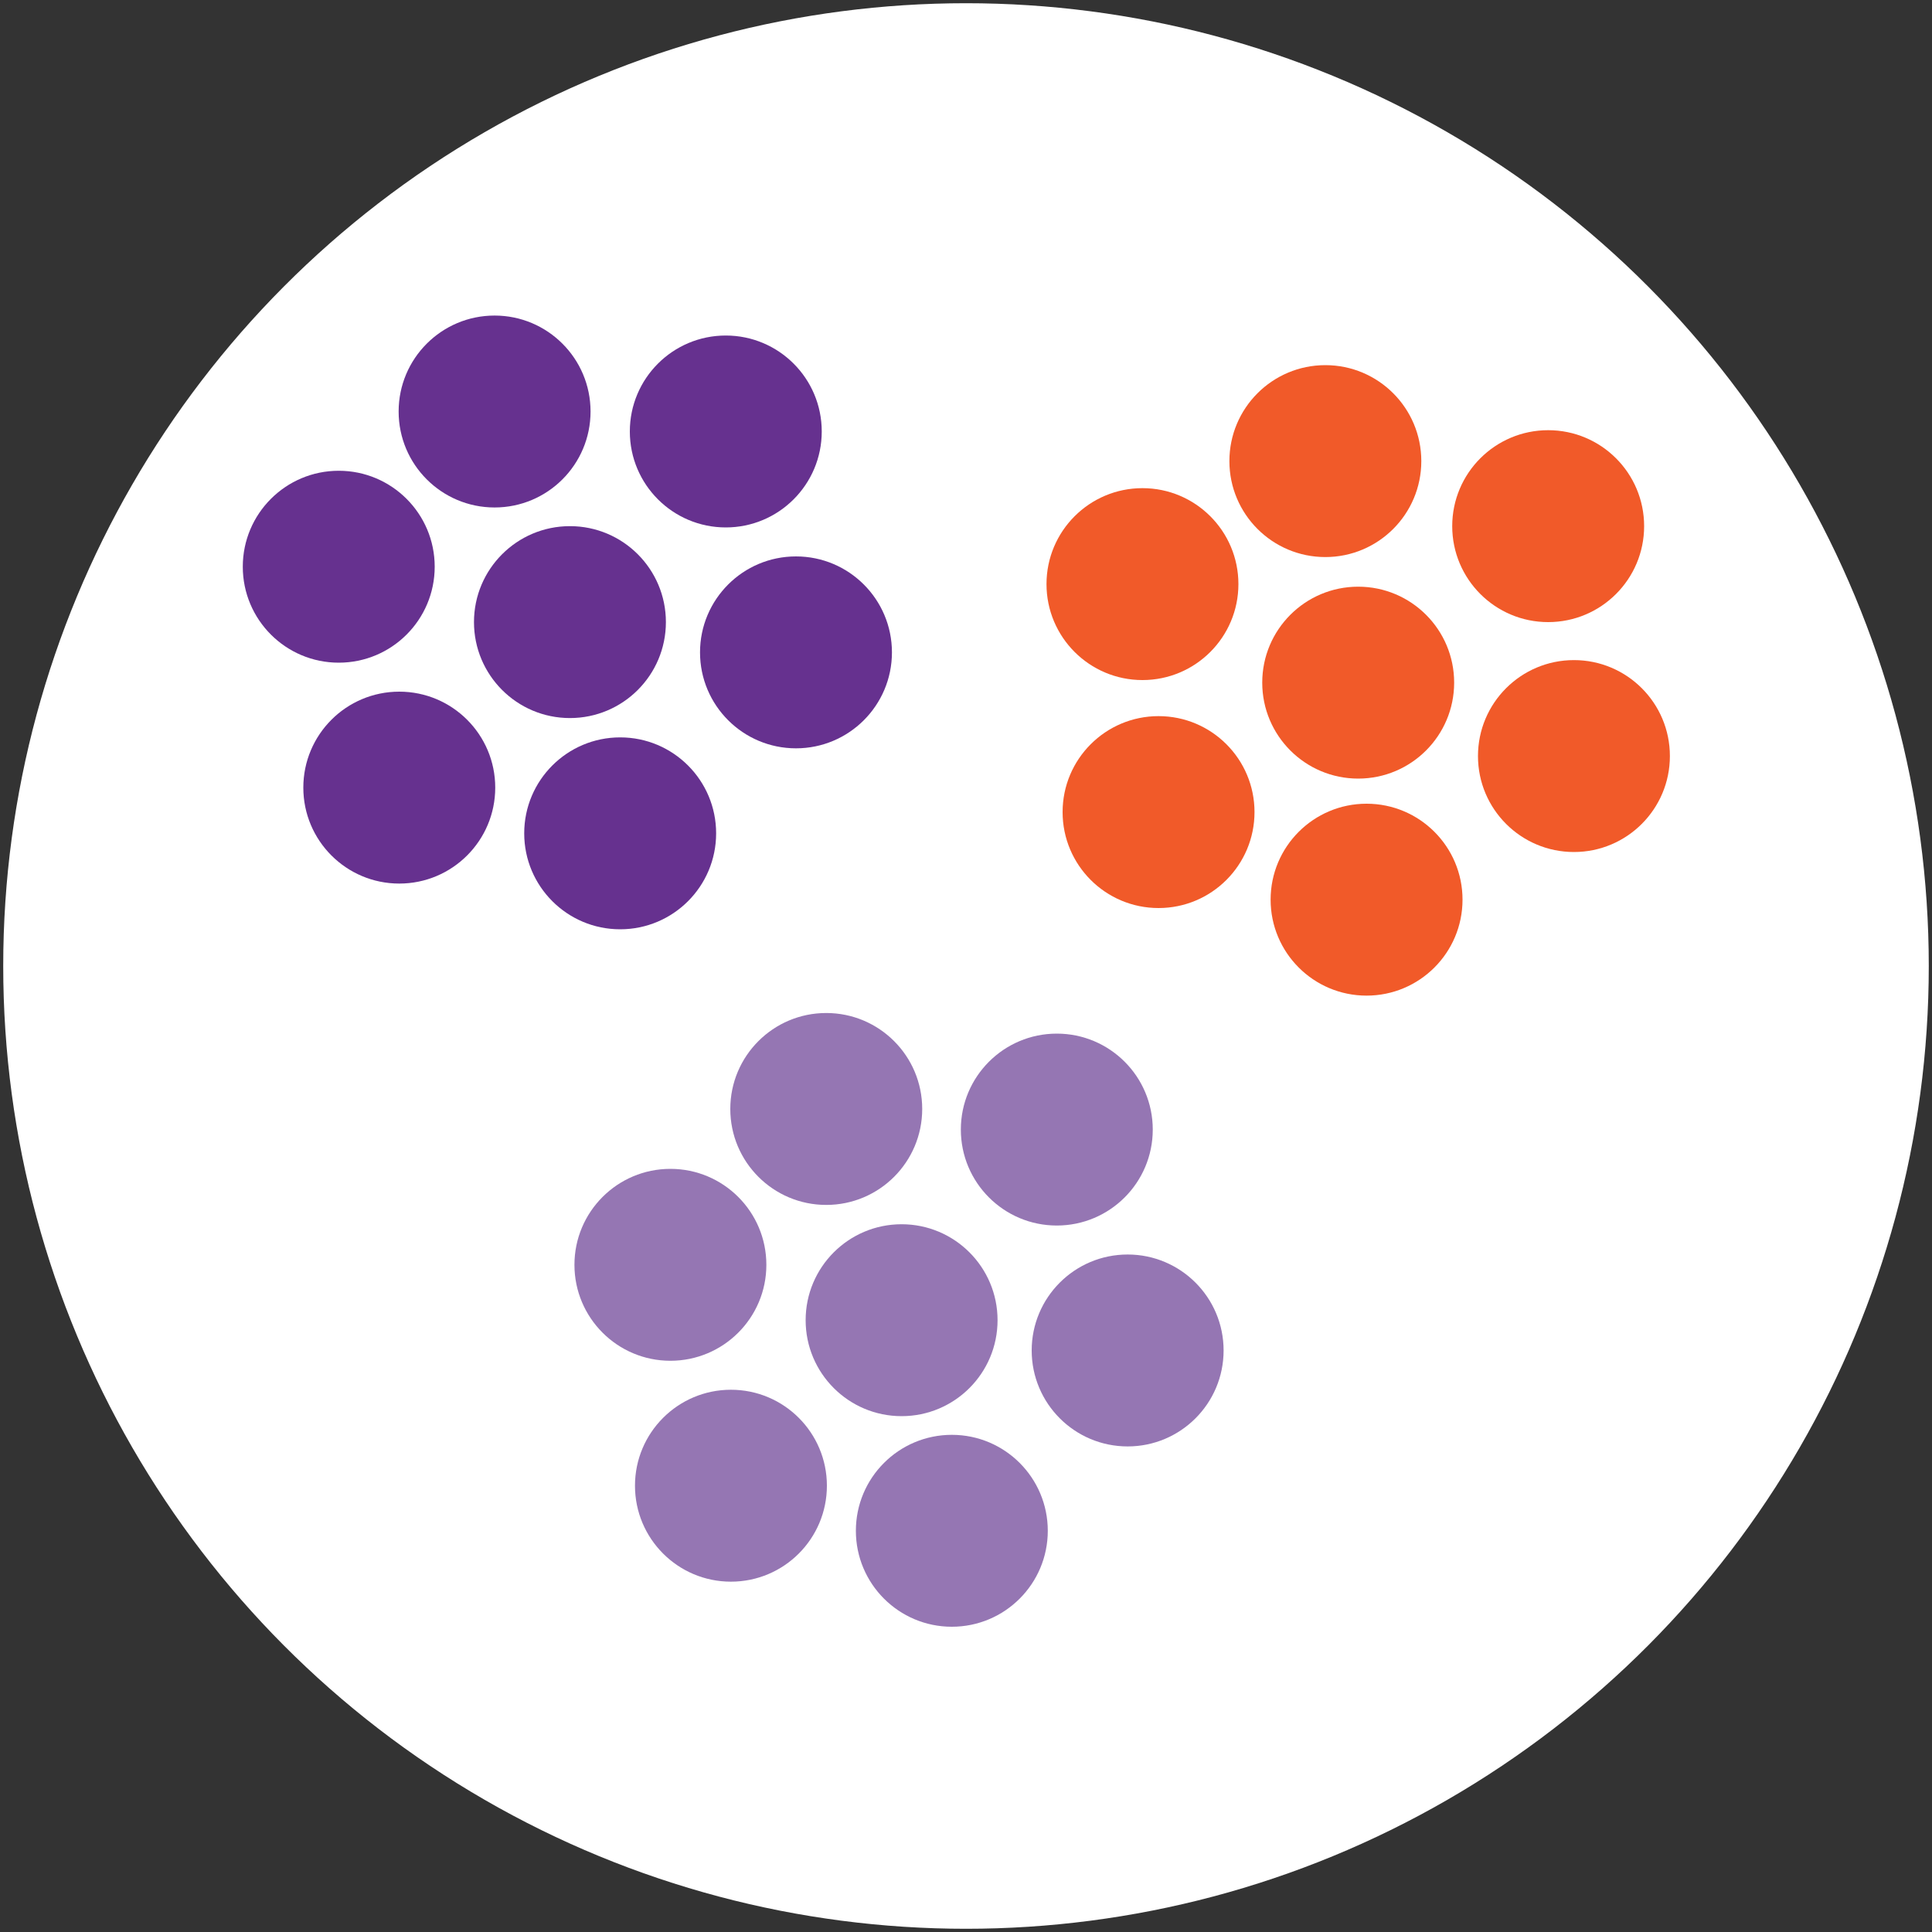
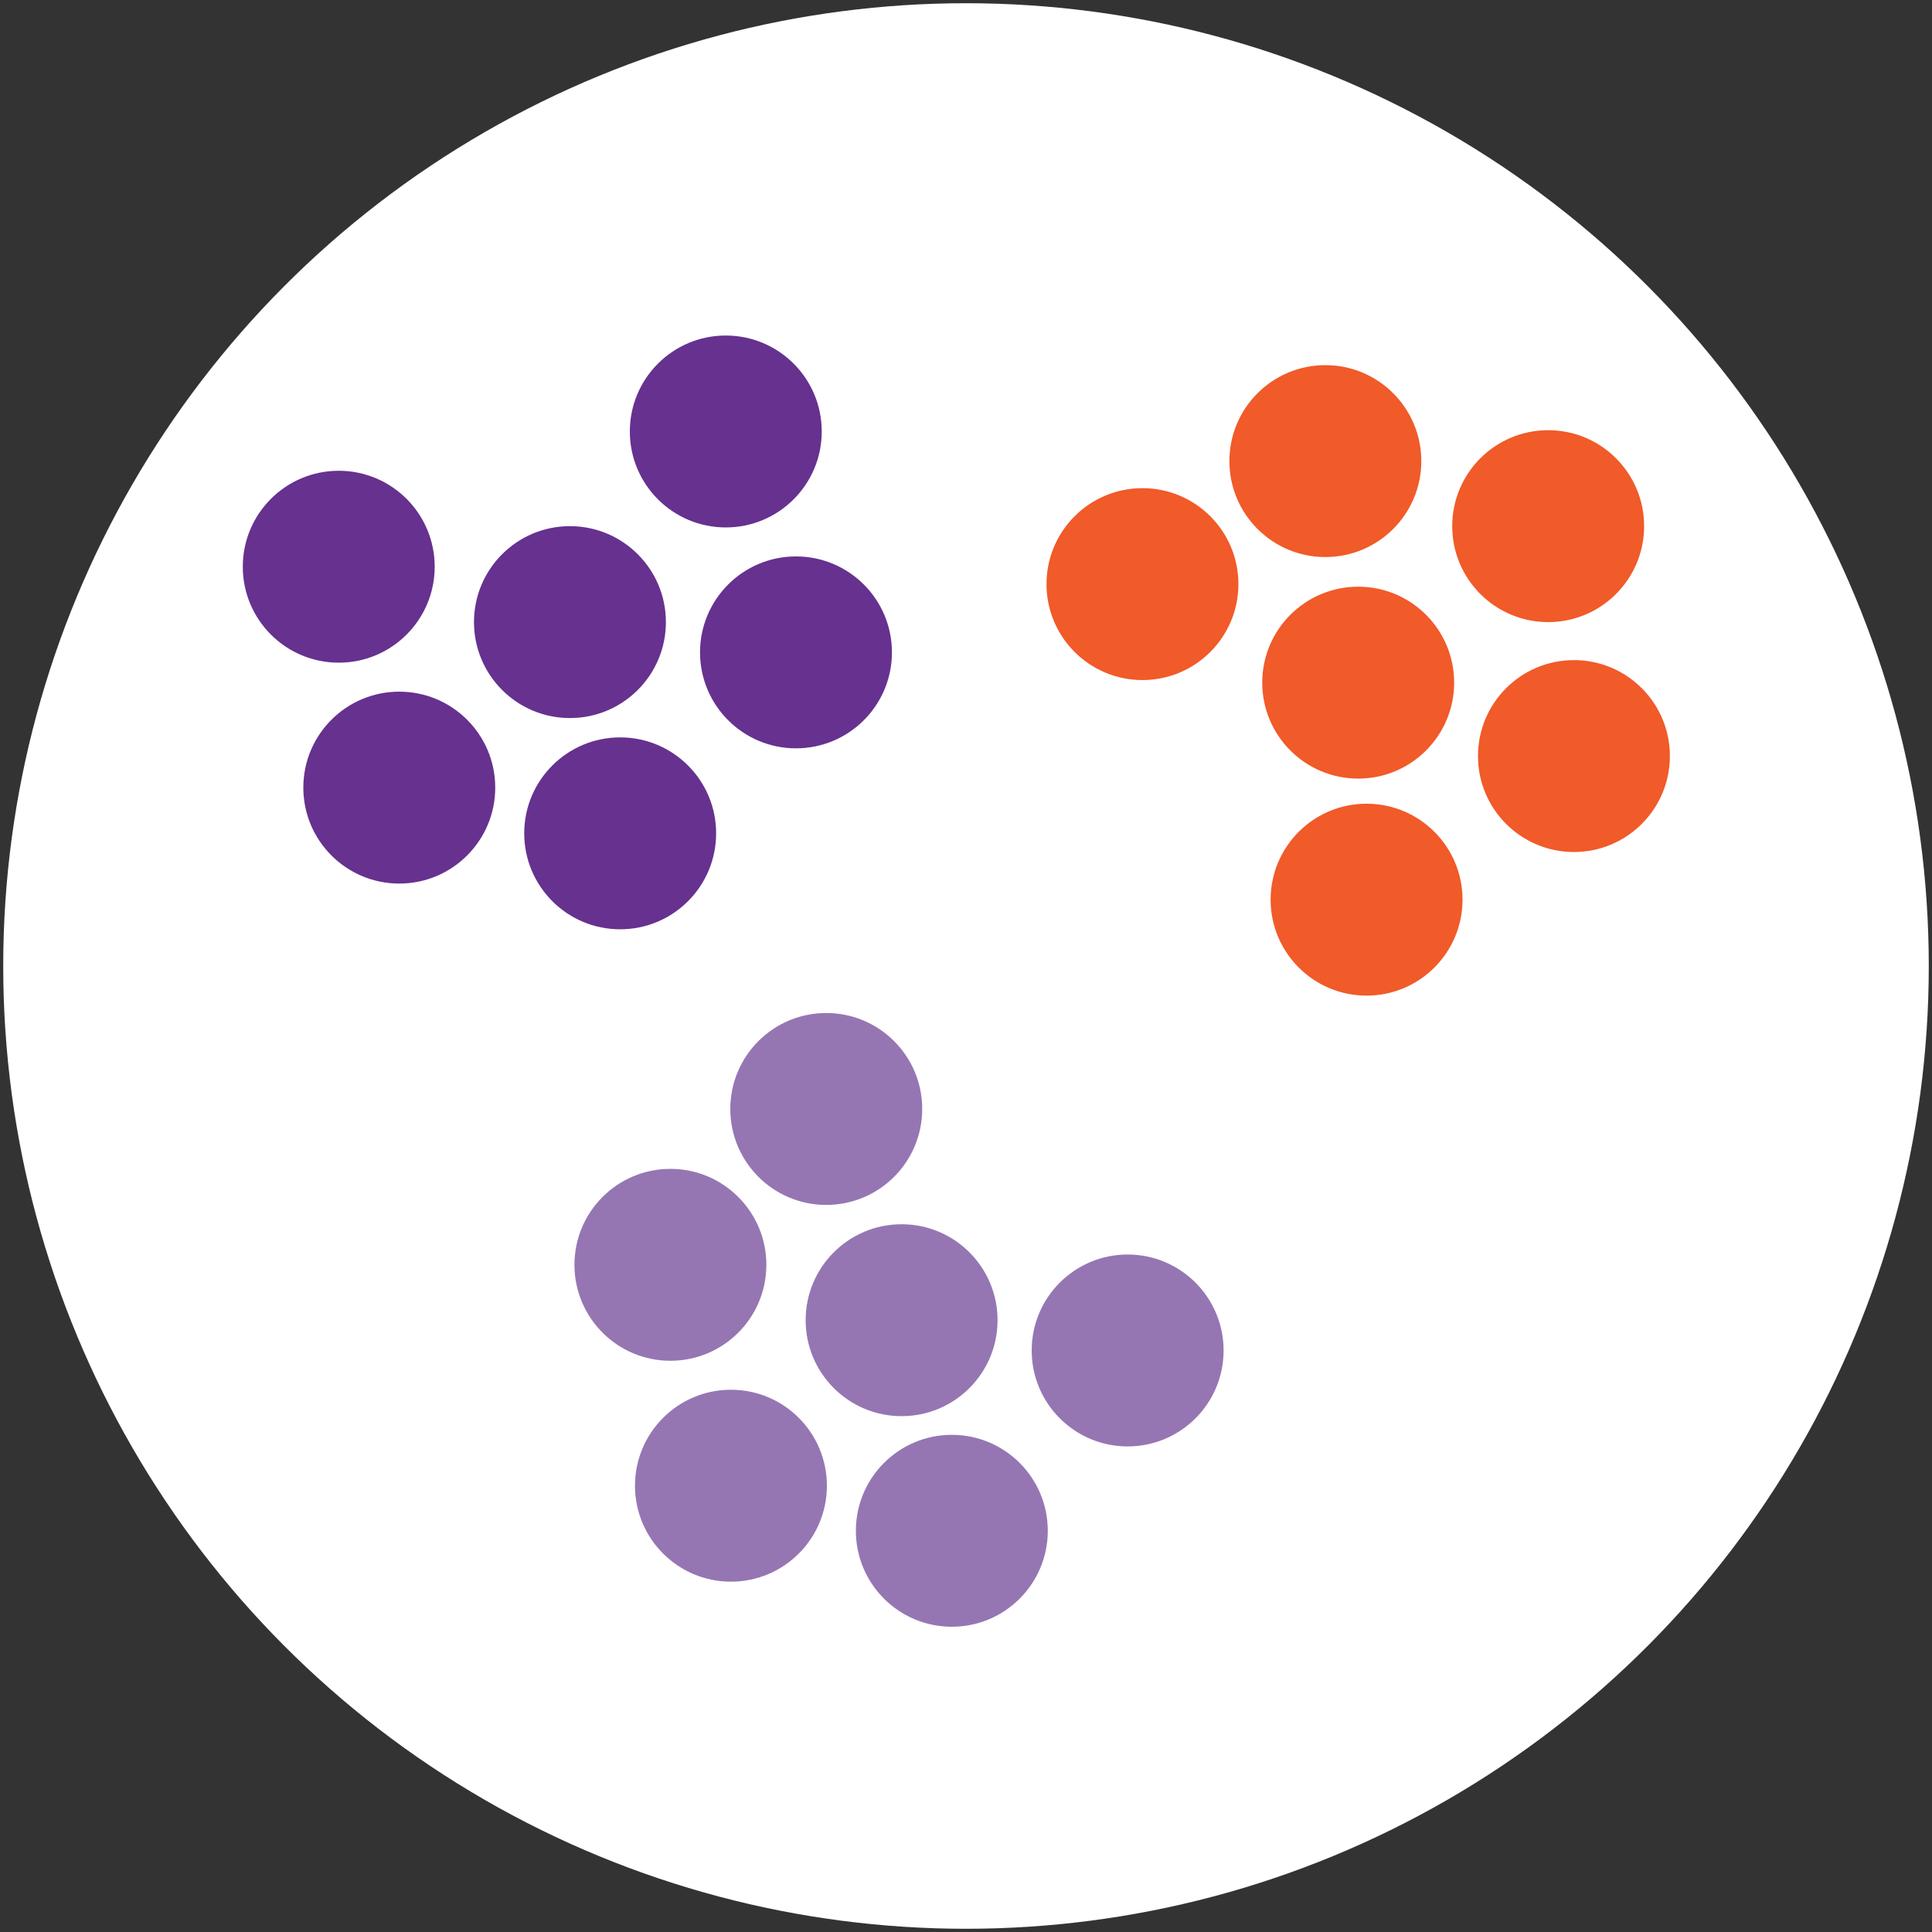
<svg xmlns="http://www.w3.org/2000/svg" version="1.1" id="Layer_1" x="0px" y="0px" viewBox="0 0 300 300" style="enable-background:new 0 0 300 300;" xml:space="preserve">
  <rect x="0" y="0" width="300" height="300" fill="#333333" stroke="none" />
  <style type="text/css"> .st0{fill:#FFFFFF;} .st1{fill:#66318F;} .st2{fill:#9576B3;} .st3{fill:#F15A29;} </style>
  <circle class="st0" cx="150" cy="150" r="149.5" />
  <g>
    <g>
      <g>
-         <circle class="st1" cx="76.8" cy="63.9" r="14.9" />
-       </g>
+         </g>
      <g>
        <circle class="st1" cx="88.5" cy="96.6" r="14.9" />
      </g>
      <g>
        <circle class="st1" cx="112.7" cy="67" r="14.9" />
      </g>
      <g>
        <circle class="st1" cx="52.6" cy="88" r="14.9" />
      </g>
      <g>
        <circle class="st1" cx="123.6" cy="101.3" r="14.9" />
      </g>
      <g>
        <circle class="st1" cx="62" cy="122.3" r="14.9" />
      </g>
      <g>
        <circle class="st1" cx="96.3" cy="129.4" r="14.9" />
      </g>
    </g>
    <g>
      <g>
        <circle class="st2" cx="128.3" cy="172.2" r="14.9" />
      </g>
      <g>
        <circle class="st2" cx="140" cy="205" r="14.9" />
      </g>
      <g>
-         <circle class="st2" cx="164.1" cy="175.4" r="14.9" />
-       </g>
+         </g>
      <g>
        <circle class="st2" cx="104.1" cy="196.4" r="14.9" />
      </g>
      <g>
        <circle class="st2" cx="175.1" cy="209.7" r="14.9" />
      </g>
      <g>
        <circle class="st2" cx="113.5" cy="230.7" r="14.9" />
      </g>
      <g>
        <circle class="st2" cx="147.8" cy="237.7" r="14.9" />
      </g>
    </g>
    <g>
      <circle class="st3" cx="205.8" cy="71.6" r="14.9" />
    </g>
    <g>
      <circle class="st3" cx="210.9" cy="106" r="14.9" />
    </g>
    <g>
      <circle class="st3" cx="240.4" cy="81.7" r="14.9" />
    </g>
    <g>
      <circle class="st3" cx="177.4" cy="90.7" r="14.9" />
    </g>
    <g>
      <circle class="st3" cx="244.4" cy="117.4" r="14.9" />
    </g>
    <g>
-       <circle class="st3" cx="179.9" cy="126.1" r="14.9" />
-     </g>
+       </g>
    <g>
      <circle class="st3" cx="212.2" cy="139.7" r="14.9" />
    </g>
  </g>
</svg>